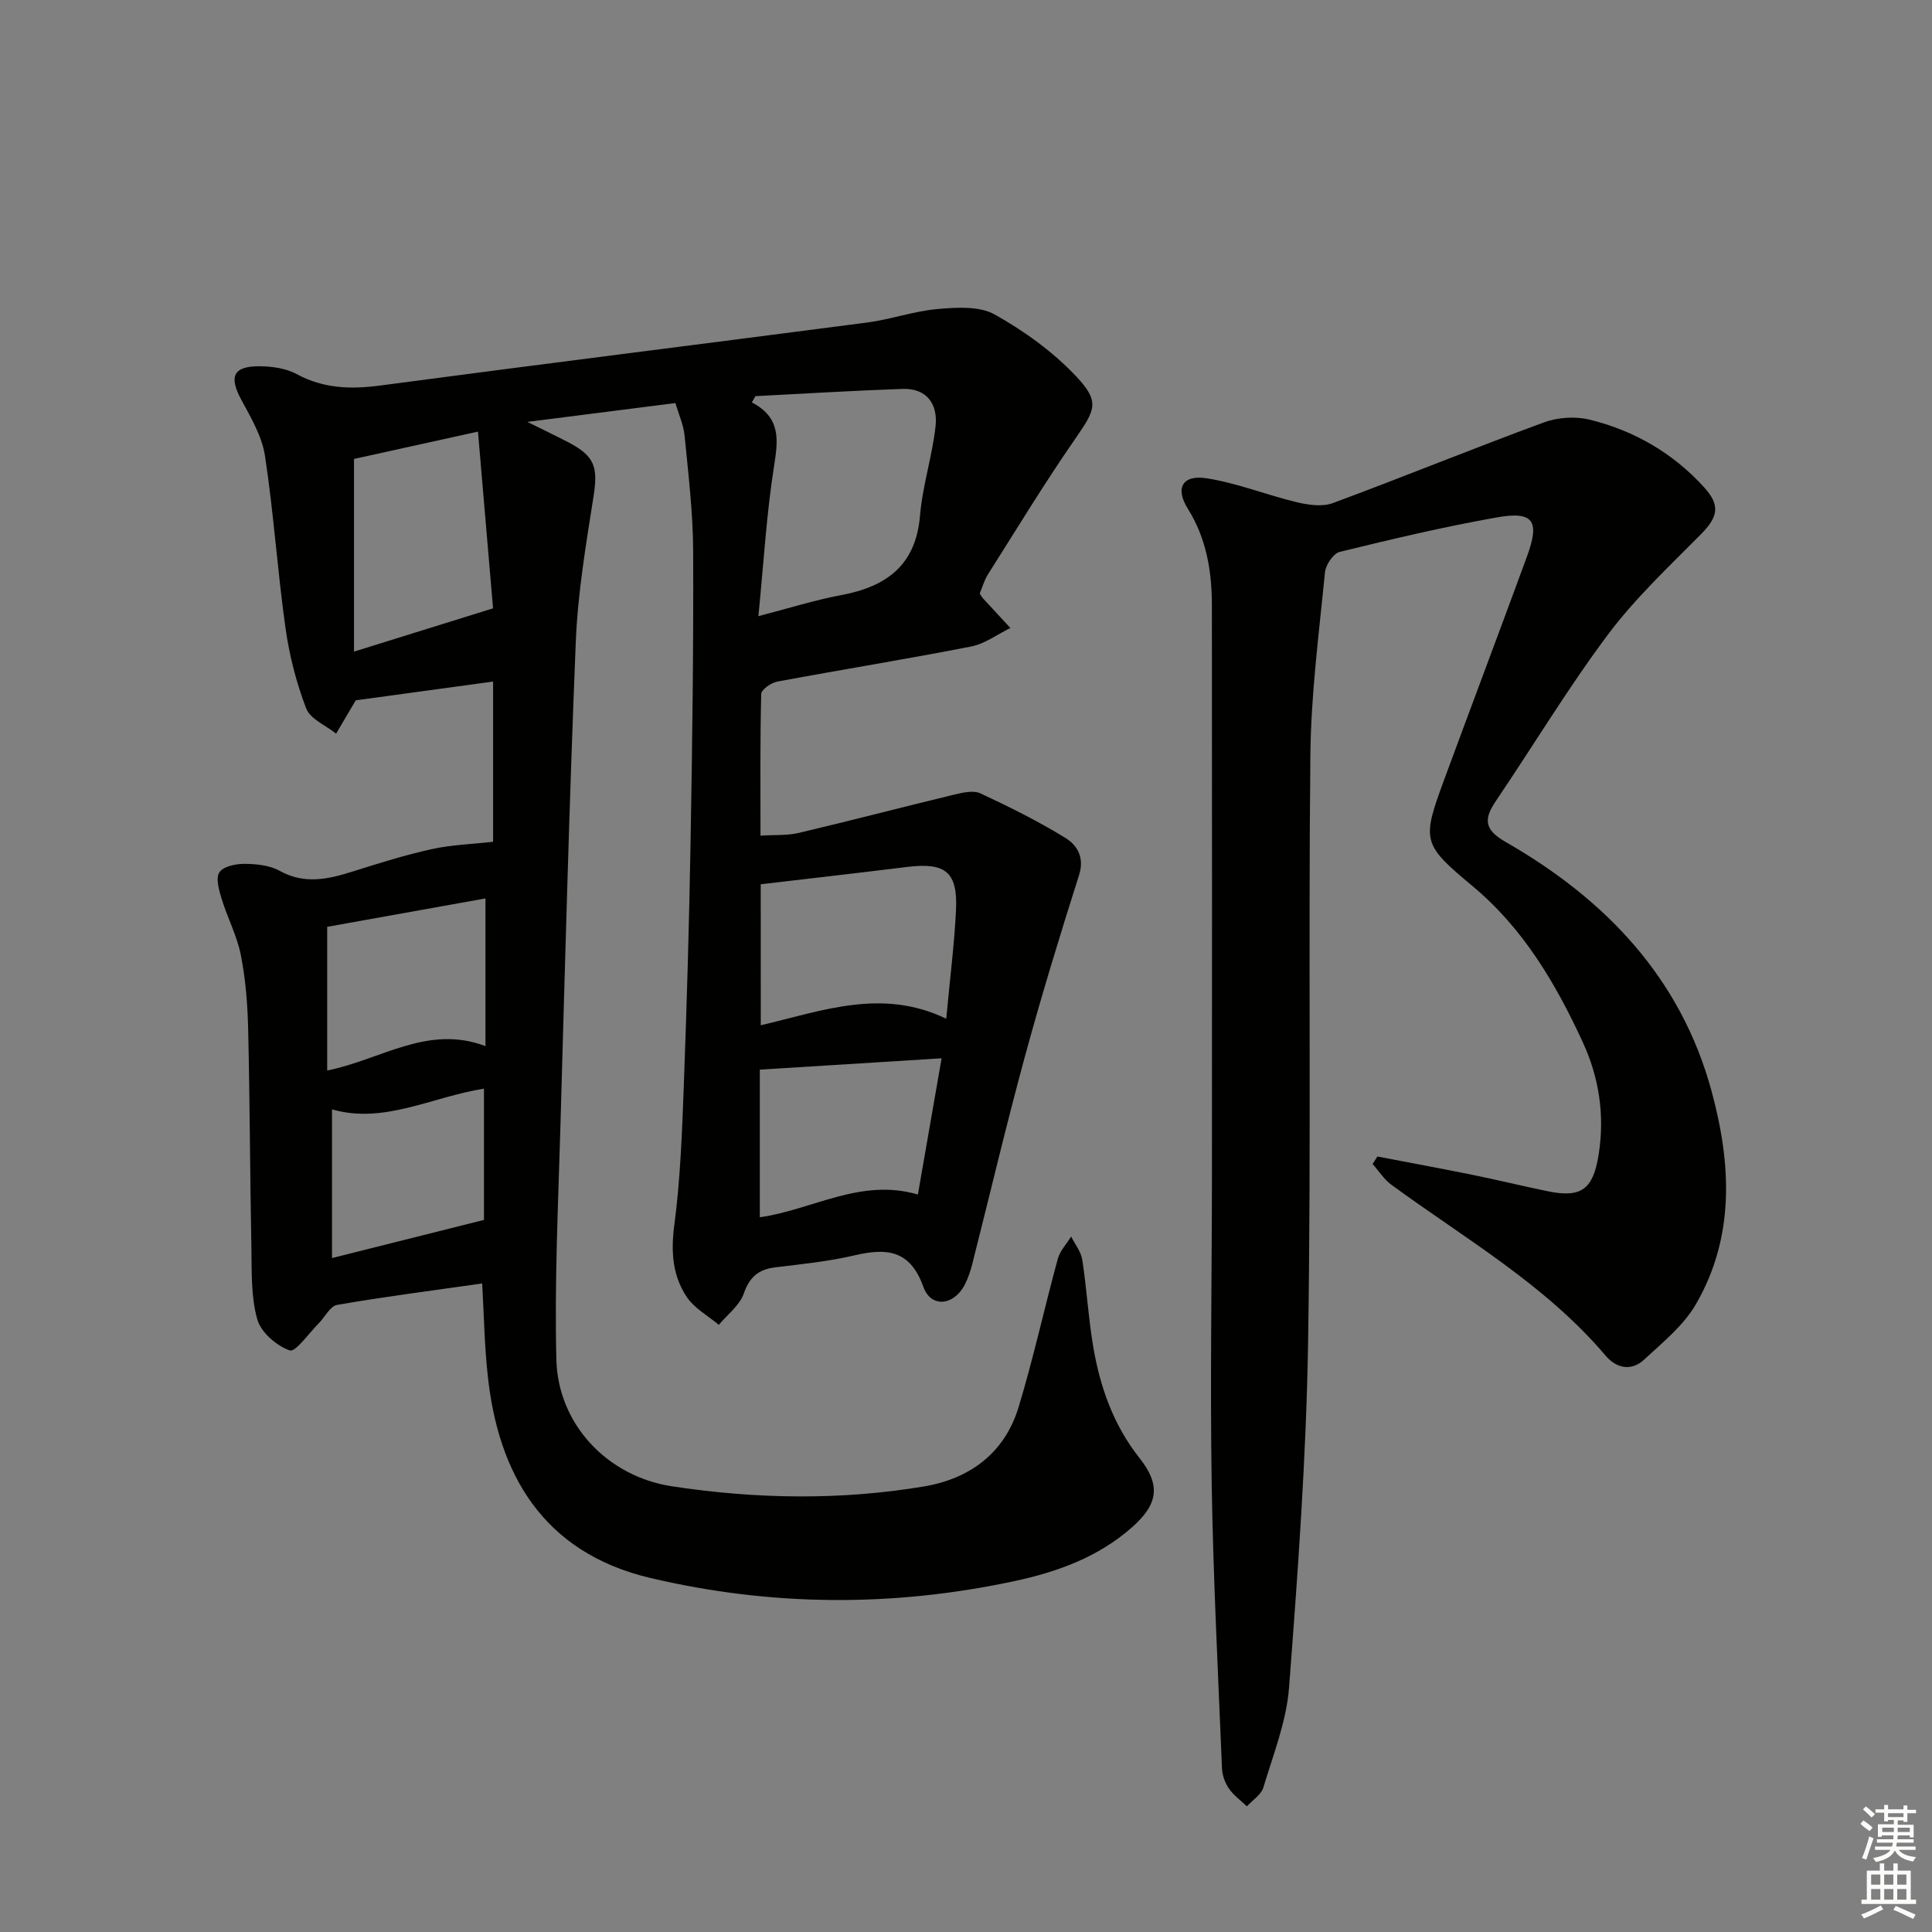
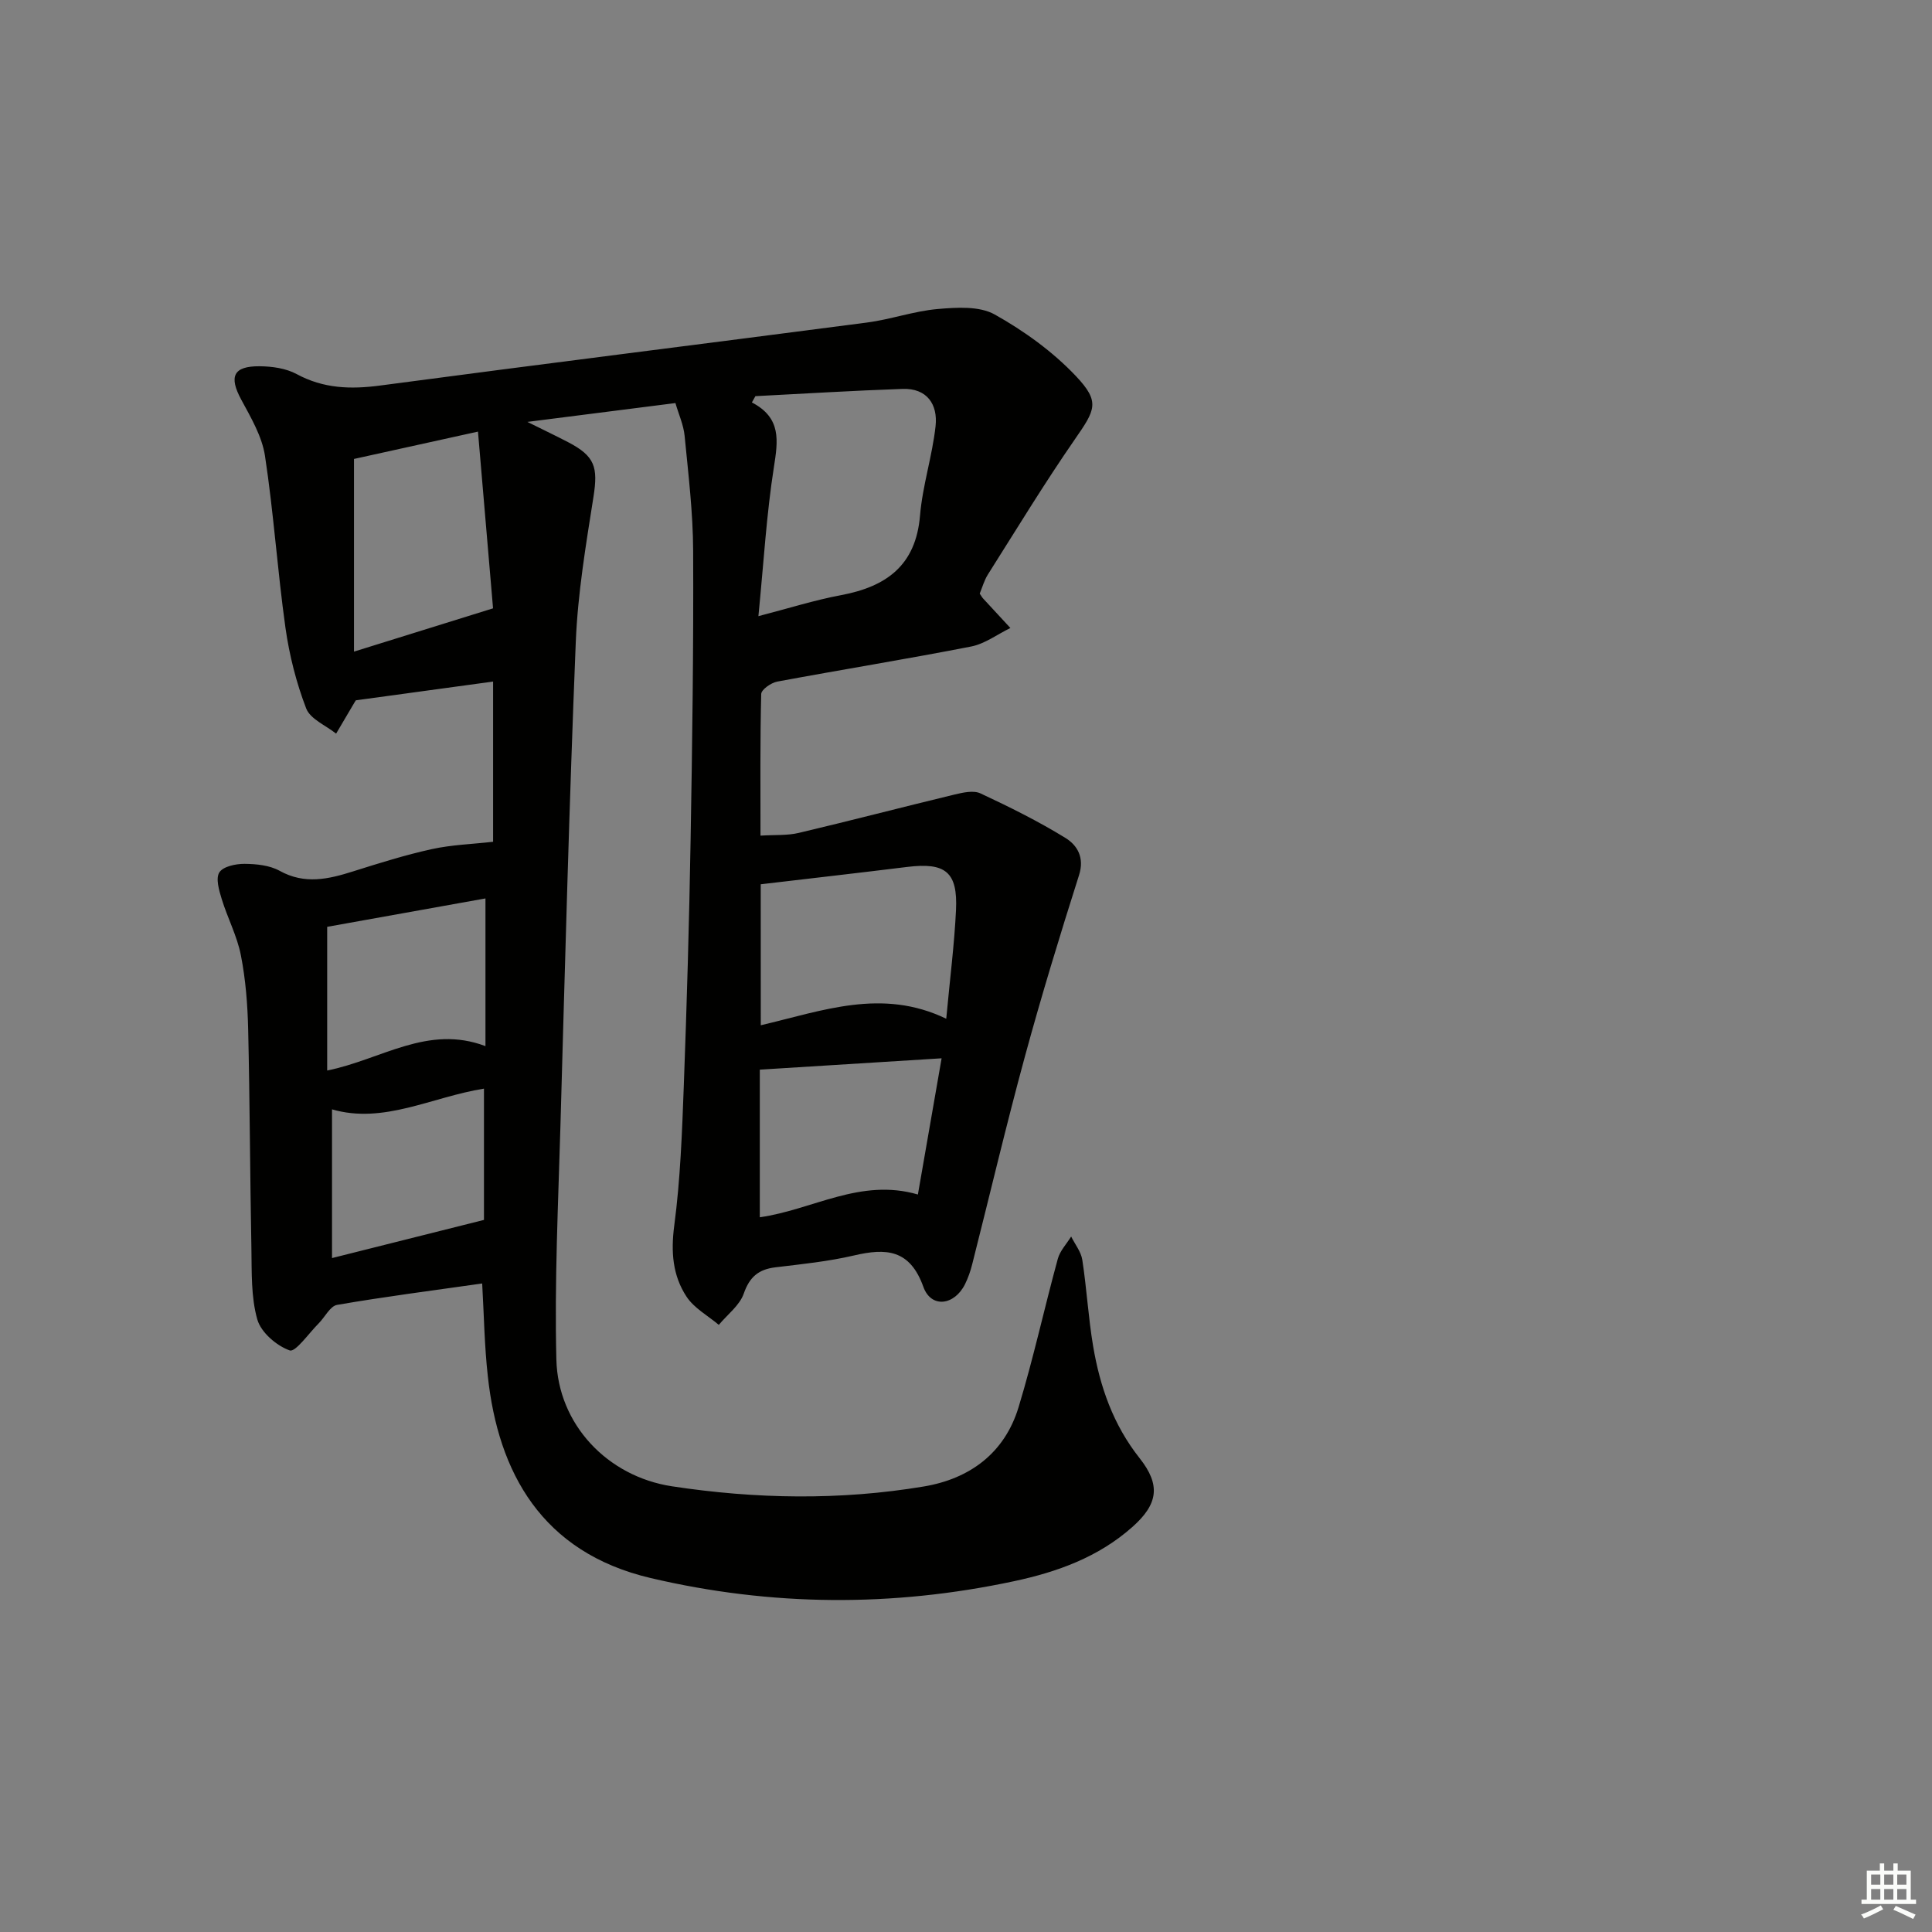
<svg xmlns="http://www.w3.org/2000/svg" enable-background="new 0 0 400 400" viewBox="0 0 400 400">
  <rect x="0" y="0" width="400" height="400" fill="#808080" stroke="none" />
  <path d="m99.83 265.73c-10.35 1.47-20.23 2.74-30.03 4.43-1.46.25-2.53 2.55-3.84 3.85-2.02 2.02-4.79 6-5.98 5.58-2.74-.97-5.95-3.74-6.71-6.42-1.32-4.65-1.13-9.79-1.22-14.73-.29-15.11-.32-30.22-.67-45.32-.12-5.13-.52-10.33-1.51-15.35-.78-3.99-2.77-7.72-3.97-11.65-.55-1.79-1.28-4.27-.48-5.51.79-1.23 3.4-1.77 5.2-1.76 2.45.02 5.19.29 7.27 1.44 5.19 2.88 10.1 1.74 15.22.12 5.38-1.7 10.79-3.4 16.3-4.61 4.11-.9 8.38-1.03 12.68-1.52 0-10.57 0-21.75 0-33.17-9.69 1.32-18.68 2.55-28.4 3.88.29-.41-.02-.03-.27.4-1.29 2.16-2.56 4.33-3.83 6.5-2.14-1.71-5.35-3.01-6.2-5.22-2.05-5.34-3.49-11.03-4.29-16.7-1.66-11.83-2.44-23.79-4.24-35.6-.62-4.05-2.92-7.94-4.93-11.66-2.56-4.75-1.64-6.92 3.81-6.88 2.58.02 5.46.42 7.68 1.62 5.56 3.01 11.18 3.18 17.29 2.37 33.58-4.47 67.19-8.65 100.78-13.04 4.92-.64 9.72-2.37 14.64-2.8 3.93-.34 8.63-.65 11.81 1.13 6.11 3.42 12.05 7.71 16.84 12.78 5.03 5.33 3.99 6.96-.21 13.02-6.32 9.13-12.09 18.63-18.03 28.02-.78 1.24-1.18 2.72-1.7 3.97.33.48.48.77.69 1 1.88 2.05 3.77 4.08 5.66 6.12-2.7 1.31-5.27 3.27-8.11 3.83-13.35 2.61-26.79 4.78-40.17 7.27-1.27.24-3.28 1.65-3.31 2.56-.24 9.62-.15 19.26-.15 29.33 3-.19 5.54 0 7.9-.56 10.8-2.55 21.53-5.36 32.32-7.96 1.72-.41 3.88-.9 5.32-.23 6 2.8 11.96 5.76 17.59 9.22 2.44 1.5 4 4.04 2.82 7.72-3.96 12.45-7.78 24.96-11.21 37.56-3.88 14.24-7.26 28.62-10.89 42.93-.36 1.44-.85 2.87-1.51 4.2-2.21 4.42-7.02 5.01-8.62.53-2.79-7.76-7.69-8.05-14.36-6.49-5.32 1.24-10.8 1.8-16.24 2.45-3.49.42-5.37 1.96-6.58 5.44-.86 2.46-3.39 4.34-5.17 6.48-2.26-1.91-5.09-3.44-6.66-5.81-2.91-4.39-3.28-9.32-2.56-14.77 1.26-9.53 1.61-19.2 1.97-28.83.63-16.96 1.12-33.93 1.41-50.9.35-19.98.62-39.96.53-59.93-.03-7.95-1-15.91-1.77-23.85-.22-2.24-1.22-4.41-1.9-6.76-10 1.27-19.63 2.49-30.65 3.9 3.58 1.78 6.02 2.94 8.42 4.19 5.58 2.91 6.23 5.16 5.26 11.34-1.57 9.95-3.25 19.97-3.66 30.01-1.36 33.41-2.23 66.85-3.18 100.28-.46 16.1-1.24 32.23-.84 48.32.34 13.4 10.55 24.19 23.92 26.23 17.34 2.64 34.81 2.94 52.15.04 9.51-1.59 16.73-6.9 19.62-16.4 3.08-10.13 5.33-20.51 8.13-30.74.45-1.66 1.82-3.08 2.76-4.61.8 1.61 2.05 3.15 2.31 4.84.91 5.91 1.24 11.91 2.23 17.8 1.42 8.44 4.16 16.33 9.62 23.23 4.42 5.58 3.85 9.52-1.47 14.25-7.03 6.25-15.53 9.33-24.61 11.26-25.11 5.35-50.13 5.2-75.13-.67-22.6-5.31-31.58-21.92-33.72-41.78-.7-6.22-.79-12.54-1.17-19.21zm57.19-138.16c6.29-1.63 11.64-3.33 17.11-4.35 9.36-1.76 15.48-6.12 16.35-16.47.52-6.22 2.54-12.31 3.22-18.53.49-4.49-1.77-7.88-6.84-7.7-10.16.35-20.31.98-30.46 1.5-.24.43-.49.87-.73 1.3 6.16 3.21 5.4 7.95 4.56 13.38-1.54 9.79-2.11 19.73-3.21 30.87zm.49 84.7c12.73-2.98 25.1-7.77 38.4-1.35.77-8.34 1.68-15.4 2.02-22.49.38-7.9-2.18-9.92-10.1-8.94-9.89 1.22-19.8 2.35-30.33 3.59.01 8.66.01 18.56.01 29.19zm-84.22-77.36c10.23-3.18 19.15-5.96 28.79-8.96-.99-11.57-2.05-24.02-3.12-36.59-9.45 2.08-17.96 3.96-25.67 5.66zm121.66 84.2c-12.94.81-25.11 1.57-37.64 2.35v30.56c10.94-1.54 20.83-8.18 32.73-4.71 1.69-9.69 3.35-19.21 4.91-28.2zm-94.44-2.52c0-11.21 0-21.22 0-30.58-11.16 2-22.12 3.97-32.77 5.88v29.75c11.22-2.26 20.81-9.58 32.77-5.05zm-31.77 13.09v30.79c10.87-2.73 20.94-5.26 31.46-7.9 0-8.3 0-17.67 0-27.18-10.84 1.73-20.75 7.4-31.46 4.29z" fill="#010100" />
-   <path d="m285.17 239.44c6.6 1.27 13.21 2.48 19.79 3.82 5.2 1.06 10.35 2.32 15.55 3.39 6.96 1.43 9.33-.51 10.46-7.53 1.32-8.18.1-16.02-3.27-23.34-5.59-12.13-12.3-23.55-22.82-32.32-10.44-8.69-10.53-9.4-5.9-21.98 5.68-15.42 11.5-30.8 17.15-46.23 2.73-7.45 1.36-9.47-6.26-8.12-10.91 1.93-21.72 4.5-32.5 7.13-1.32.32-2.9 2.69-3.05 4.24-1.23 12.57-2.89 25.16-3.02 37.76-.43 40.66.19 81.33-.48 121.98-.39 23.75-2.13 47.5-3.94 71.2-.54 6.98-3.27 13.83-5.32 20.65-.45 1.5-2.23 2.6-3.4 3.89-1.27-1.21-2.76-2.27-3.73-3.69-.81-1.17-1.37-2.74-1.43-4.16-.8-19.6-1.81-39.2-2.13-58.8-.34-21.16.03-42.33.05-63.49.02-39.5.02-78.99-.01-118.49-.01-7.07-1.11-13.83-4.99-20.04-2.68-4.29-1.09-7.08 3.95-6.28 6.31 1 12.37 3.45 18.62 4.95 2.39.57 5.28.99 7.46.18 14.63-5.42 29.07-11.33 43.71-16.71 2.86-1.05 6.49-1.29 9.43-.57 9.22 2.26 17.26 6.9 23.71 13.99 3.43 3.76 2.92 6.15-.67 9.77-6.65 6.72-13.63 13.26-19.26 20.79-8.26 11.05-15.4 22.93-23.14 34.37-2.54 3.75-2.51 5.93 1.98 8.51 20.64 11.84 36.29 28.08 42.68 51.7 4.06 15 4.82 30.04-3.27 44.01-2.56 4.43-6.89 7.92-10.74 11.49-2.63 2.45-5.74 1.78-7.94-.82-12.48-14.72-29.09-24.21-44.37-35.4-1.53-1.12-2.6-2.85-3.88-4.29.34-.53.66-1.05.98-1.56z" fill="#010100" />
  <g fill="#fbfcfa">
-     <path d="m385.2 377.6.6-.7c.6.4 1.3.9 1.9 1.5l-.6.7c-.8-.5-1.4-1-1.9-1.5zm.3 7.1c.6-1.4 1.1-2.9 1.5-4.5.3.1.6.3.9.4-.5 1.4-1 2.9-1.5 4.4zm.2-10.1.6-.6c.7.5 1.3 1.1 1.9 1.6l-.7.7c-.6-.6-1.2-1.2-1.8-1.7zm8.4-.8h.8v.9h1.8v.7h-1.8v1.8h-.8v-.3h-1.2v.9h3.3v2.6h-.8v-.4h-2.5c0 .3 0 .6-.1.8h3.4v.7h-3.5c0 .3-.1.6-.1.8h4v.7h-3.5c.7.9 1.9 1.3 3.6 1.5-.2.2-.4.5-.6.9-1.9-.3-3.2-1.1-3.8-2.3-.5 1.1-1.8 2-3.9 2.4-.2-.3-.4-.5-.6-.8 1.9-.4 3.1-.9 3.6-1.7h-3.2v-.7h3.5c.1-.2.1-.5.2-.8h-3.3v-.7h3.4c0-.2 0-.5 0-.8h-2.4v.3h-.8v-2.6h3.3v-.9h-1.2v.3h-.8v-1.8h-1.8v-.7h1.8v-.9h.8v.9h3.2zm-4.4 5.5h2.4c0-.3 0-.6 0-.9h-2.4zm1.2-3.1h3.2v-.8h-3.2zm4.4 2.2h-2.4v.9h2.5v-.9z" />
    <path d="m389.2 385.8h.9v1.5h1.9v-1.5h.9v1.5h2.7v6h1.1v.9h-11.3v-.9h1.1v-6h2.7zm.2 8.7.5.8c-1.2.6-2.5 1.3-4 1.9-.2-.3-.3-.6-.6-.8 1.6-.6 3-1.3 4.1-1.9zm-2-4.3h1.9v-2.1h-1.9zm0 3.1h1.9v-2.2h-1.9zm2.7-3.1h1.9v-2.1h-1.9zm0 3.1h1.9v-2.2h-1.9zm2.4 1.3c1.4.6 2.7 1.2 4.1 1.8l-.5.9c-1.5-.7-2.8-1.4-4.1-1.9zm2.2-6.5h-1.9v2.1h1.9zm-1.9 5.2h1.9v-2.2h-1.9z" />
  </g>
</svg>